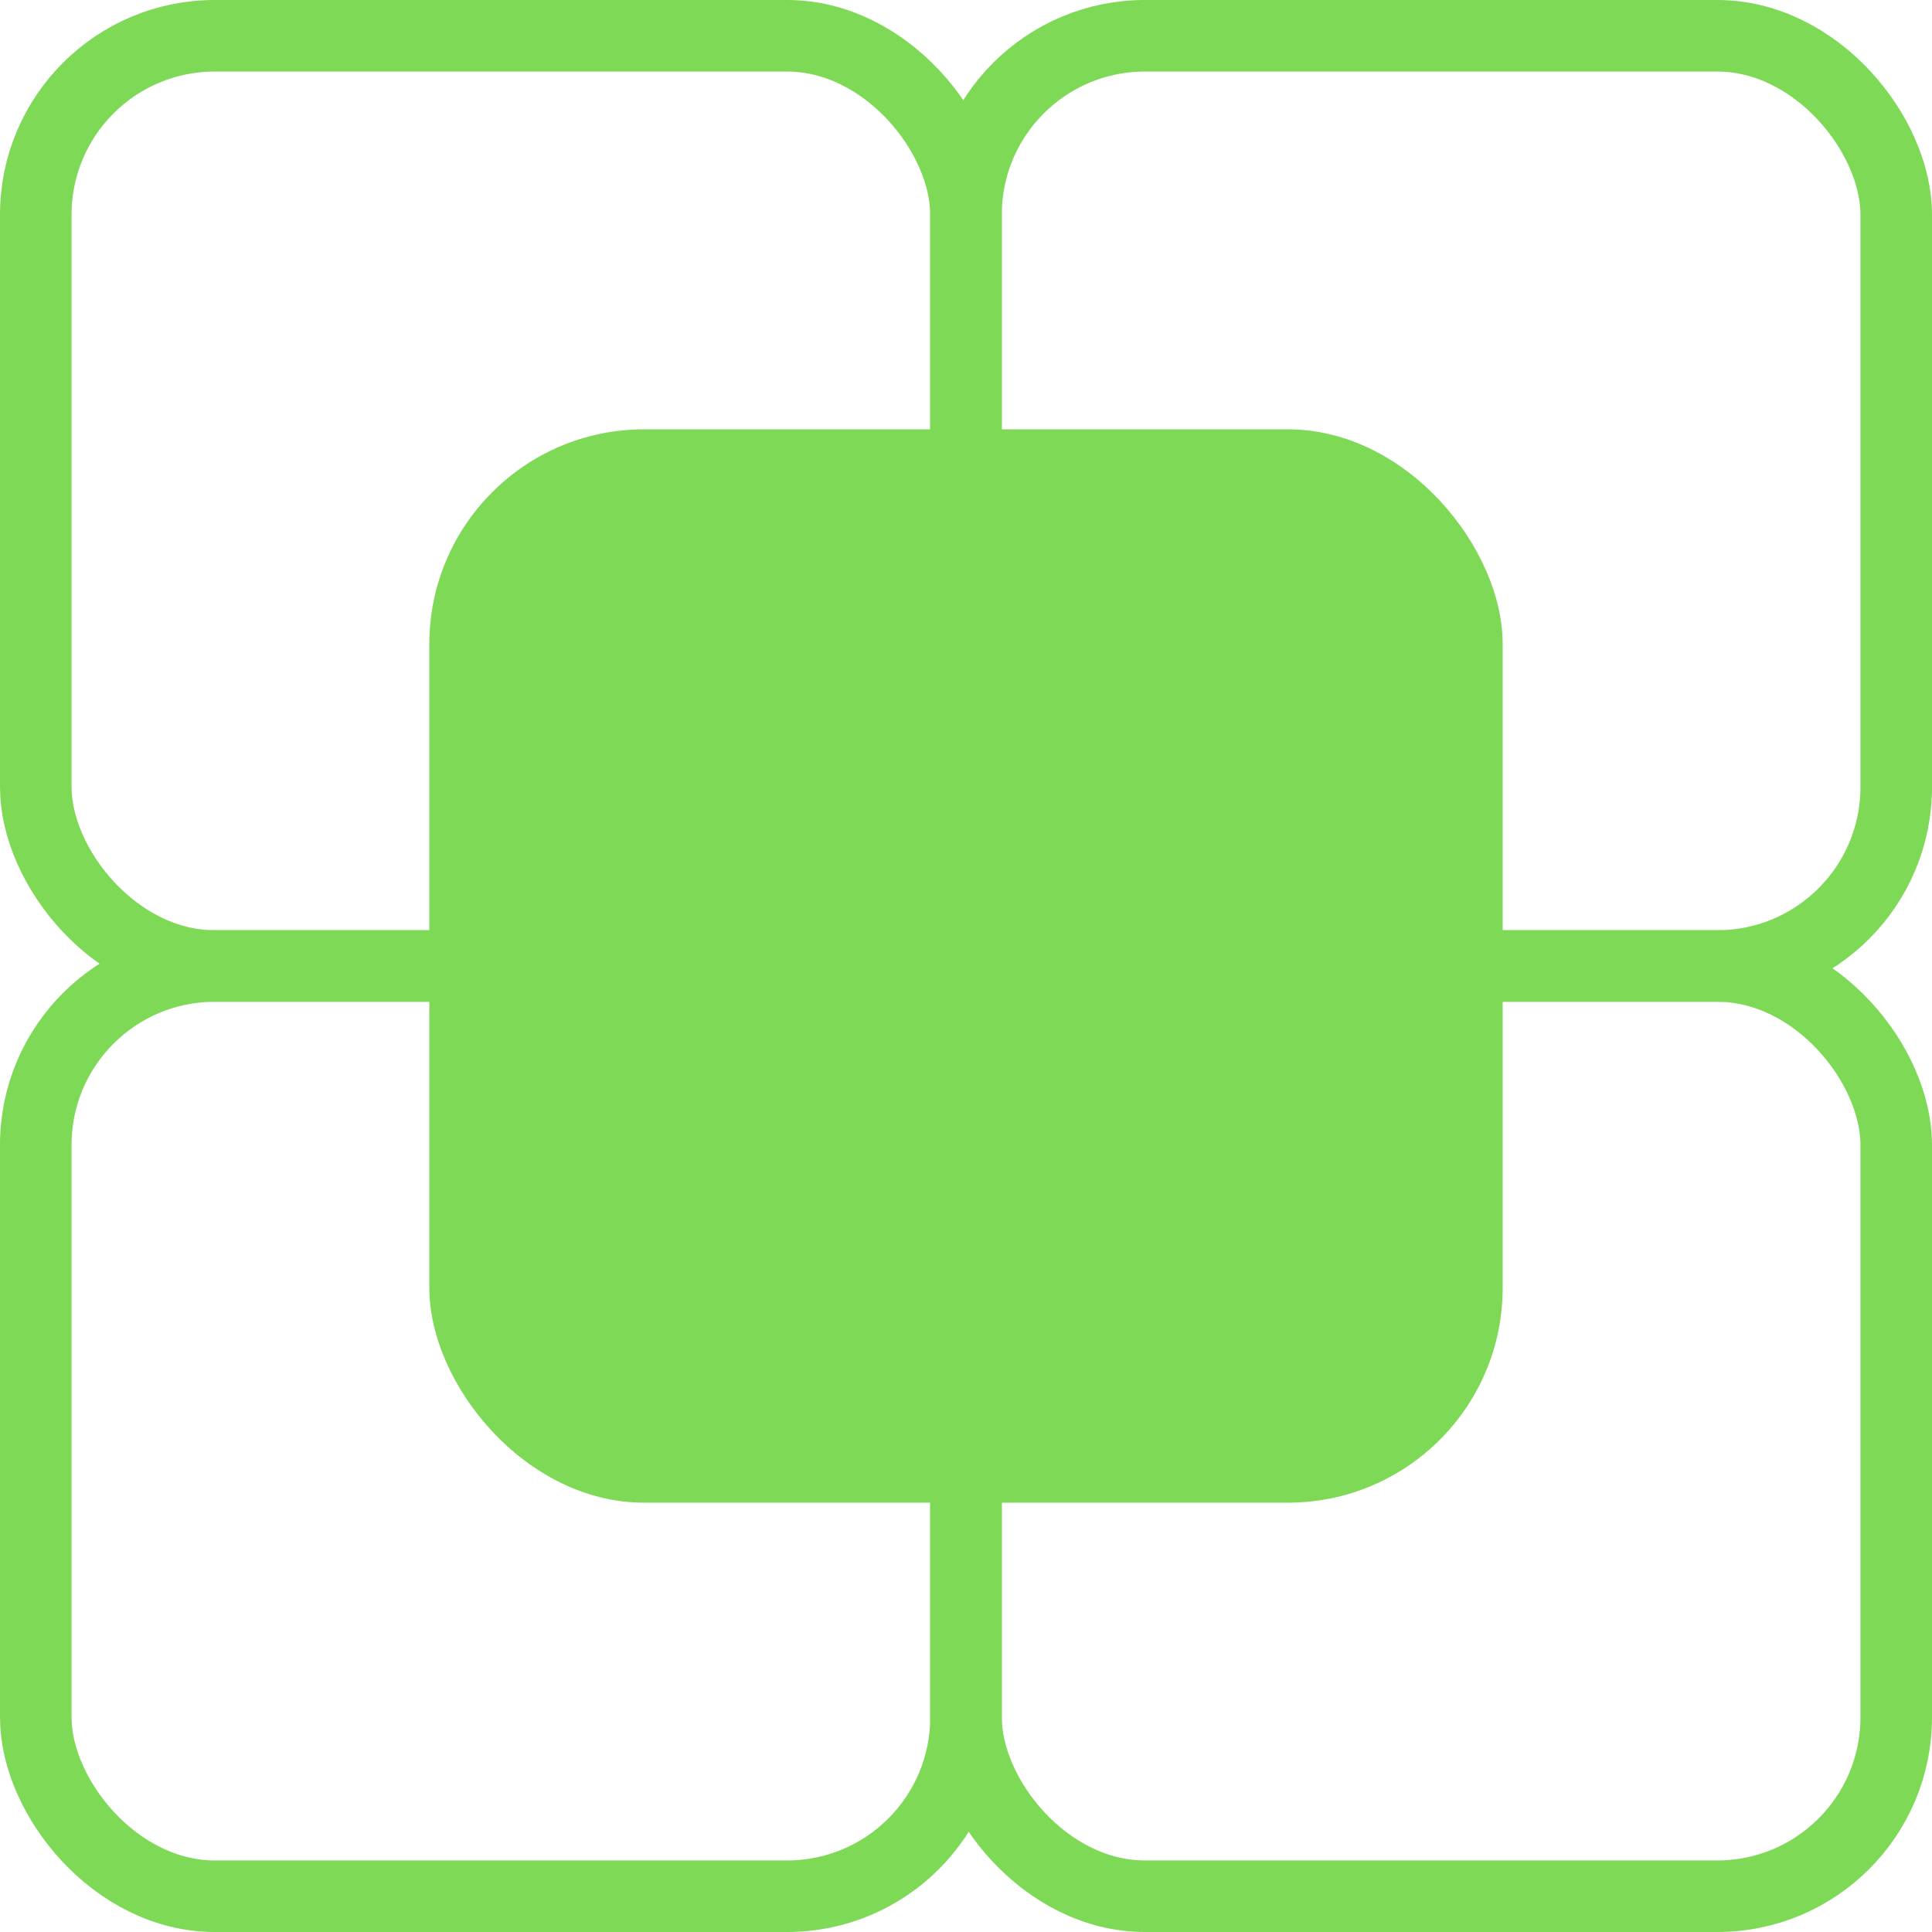
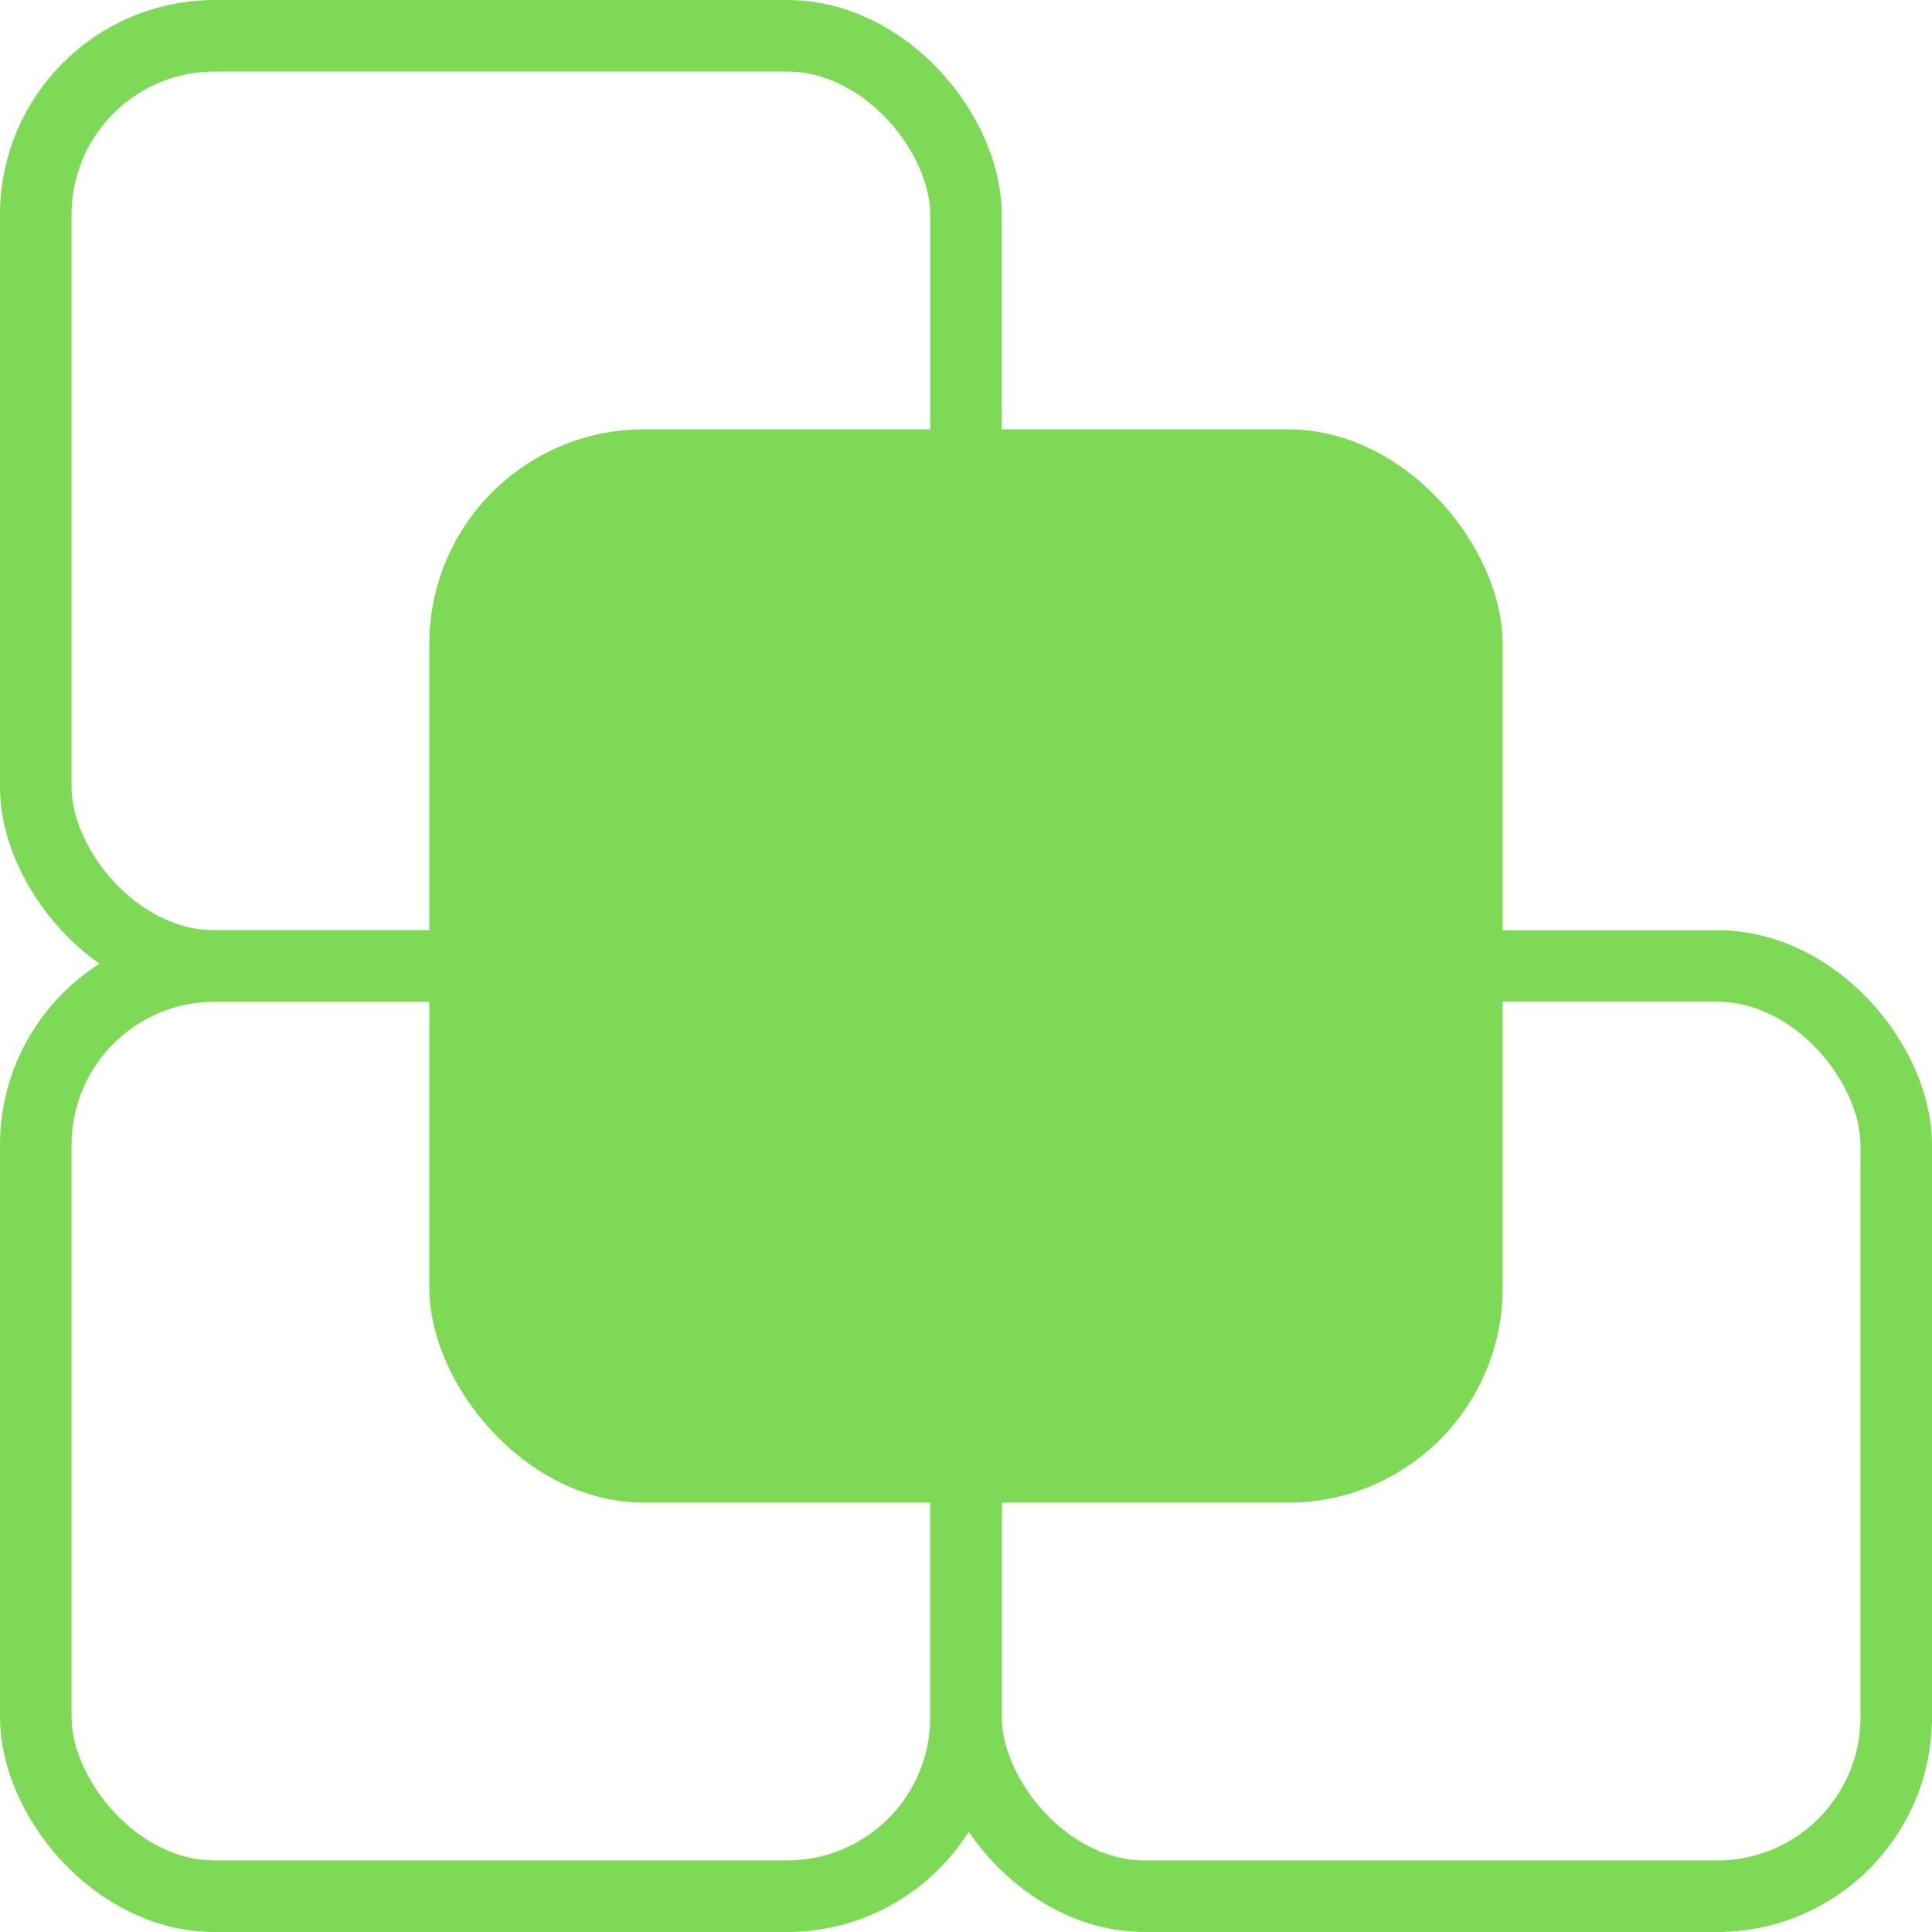
<svg xmlns="http://www.w3.org/2000/svg" width="27" height="27" viewBox="0 0 27 27" fill="none">
  <rect x="13.5" y="13.5" width="13" height="13" rx="2.5" stroke="#7ed957" />
  <rect x="0.5" y="13.5" width="13" height="13" rx="2.5" stroke="#7ed957" />
-   <rect x="13.5" y="0.5" width="13" height="13" rx="2.5" stroke="#7ed957" />
  <rect x="0.5" y="0.5" width="13" height="13" rx="2.5" stroke="#7ed957" />
  <rect x="6" y="6" width="15" height="15" rx="3" fill="#7ed957" />
</svg>